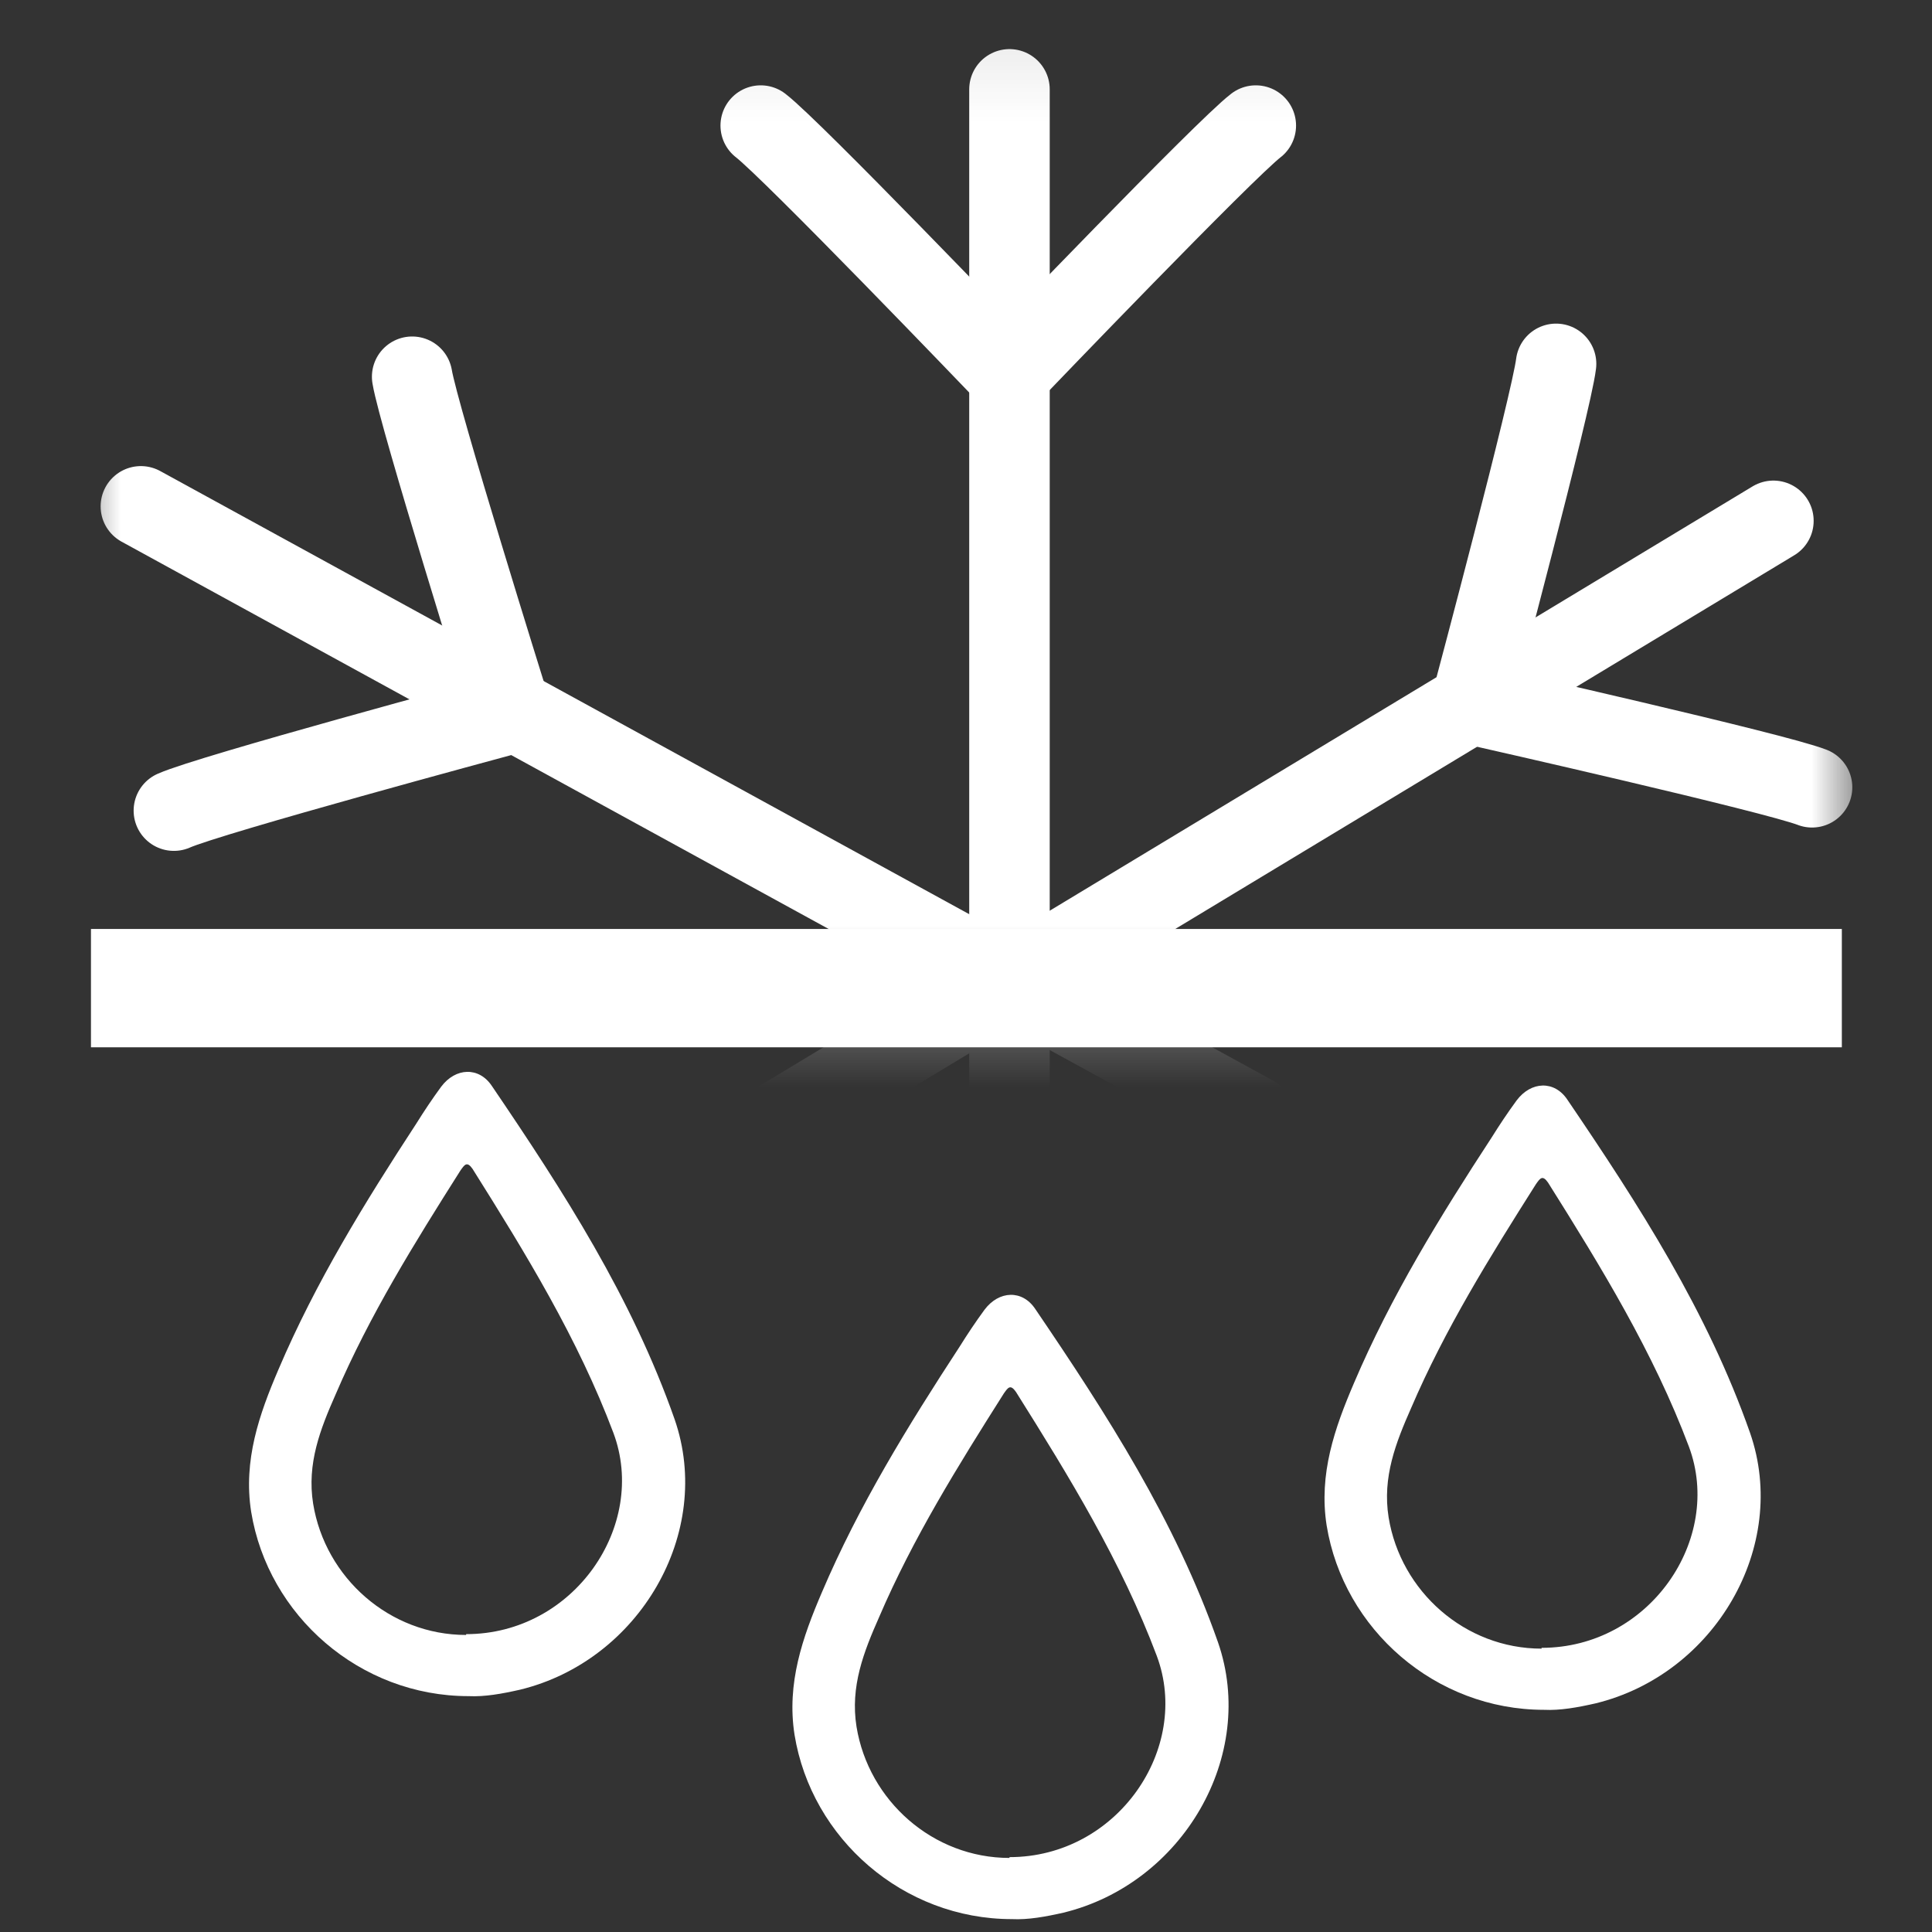
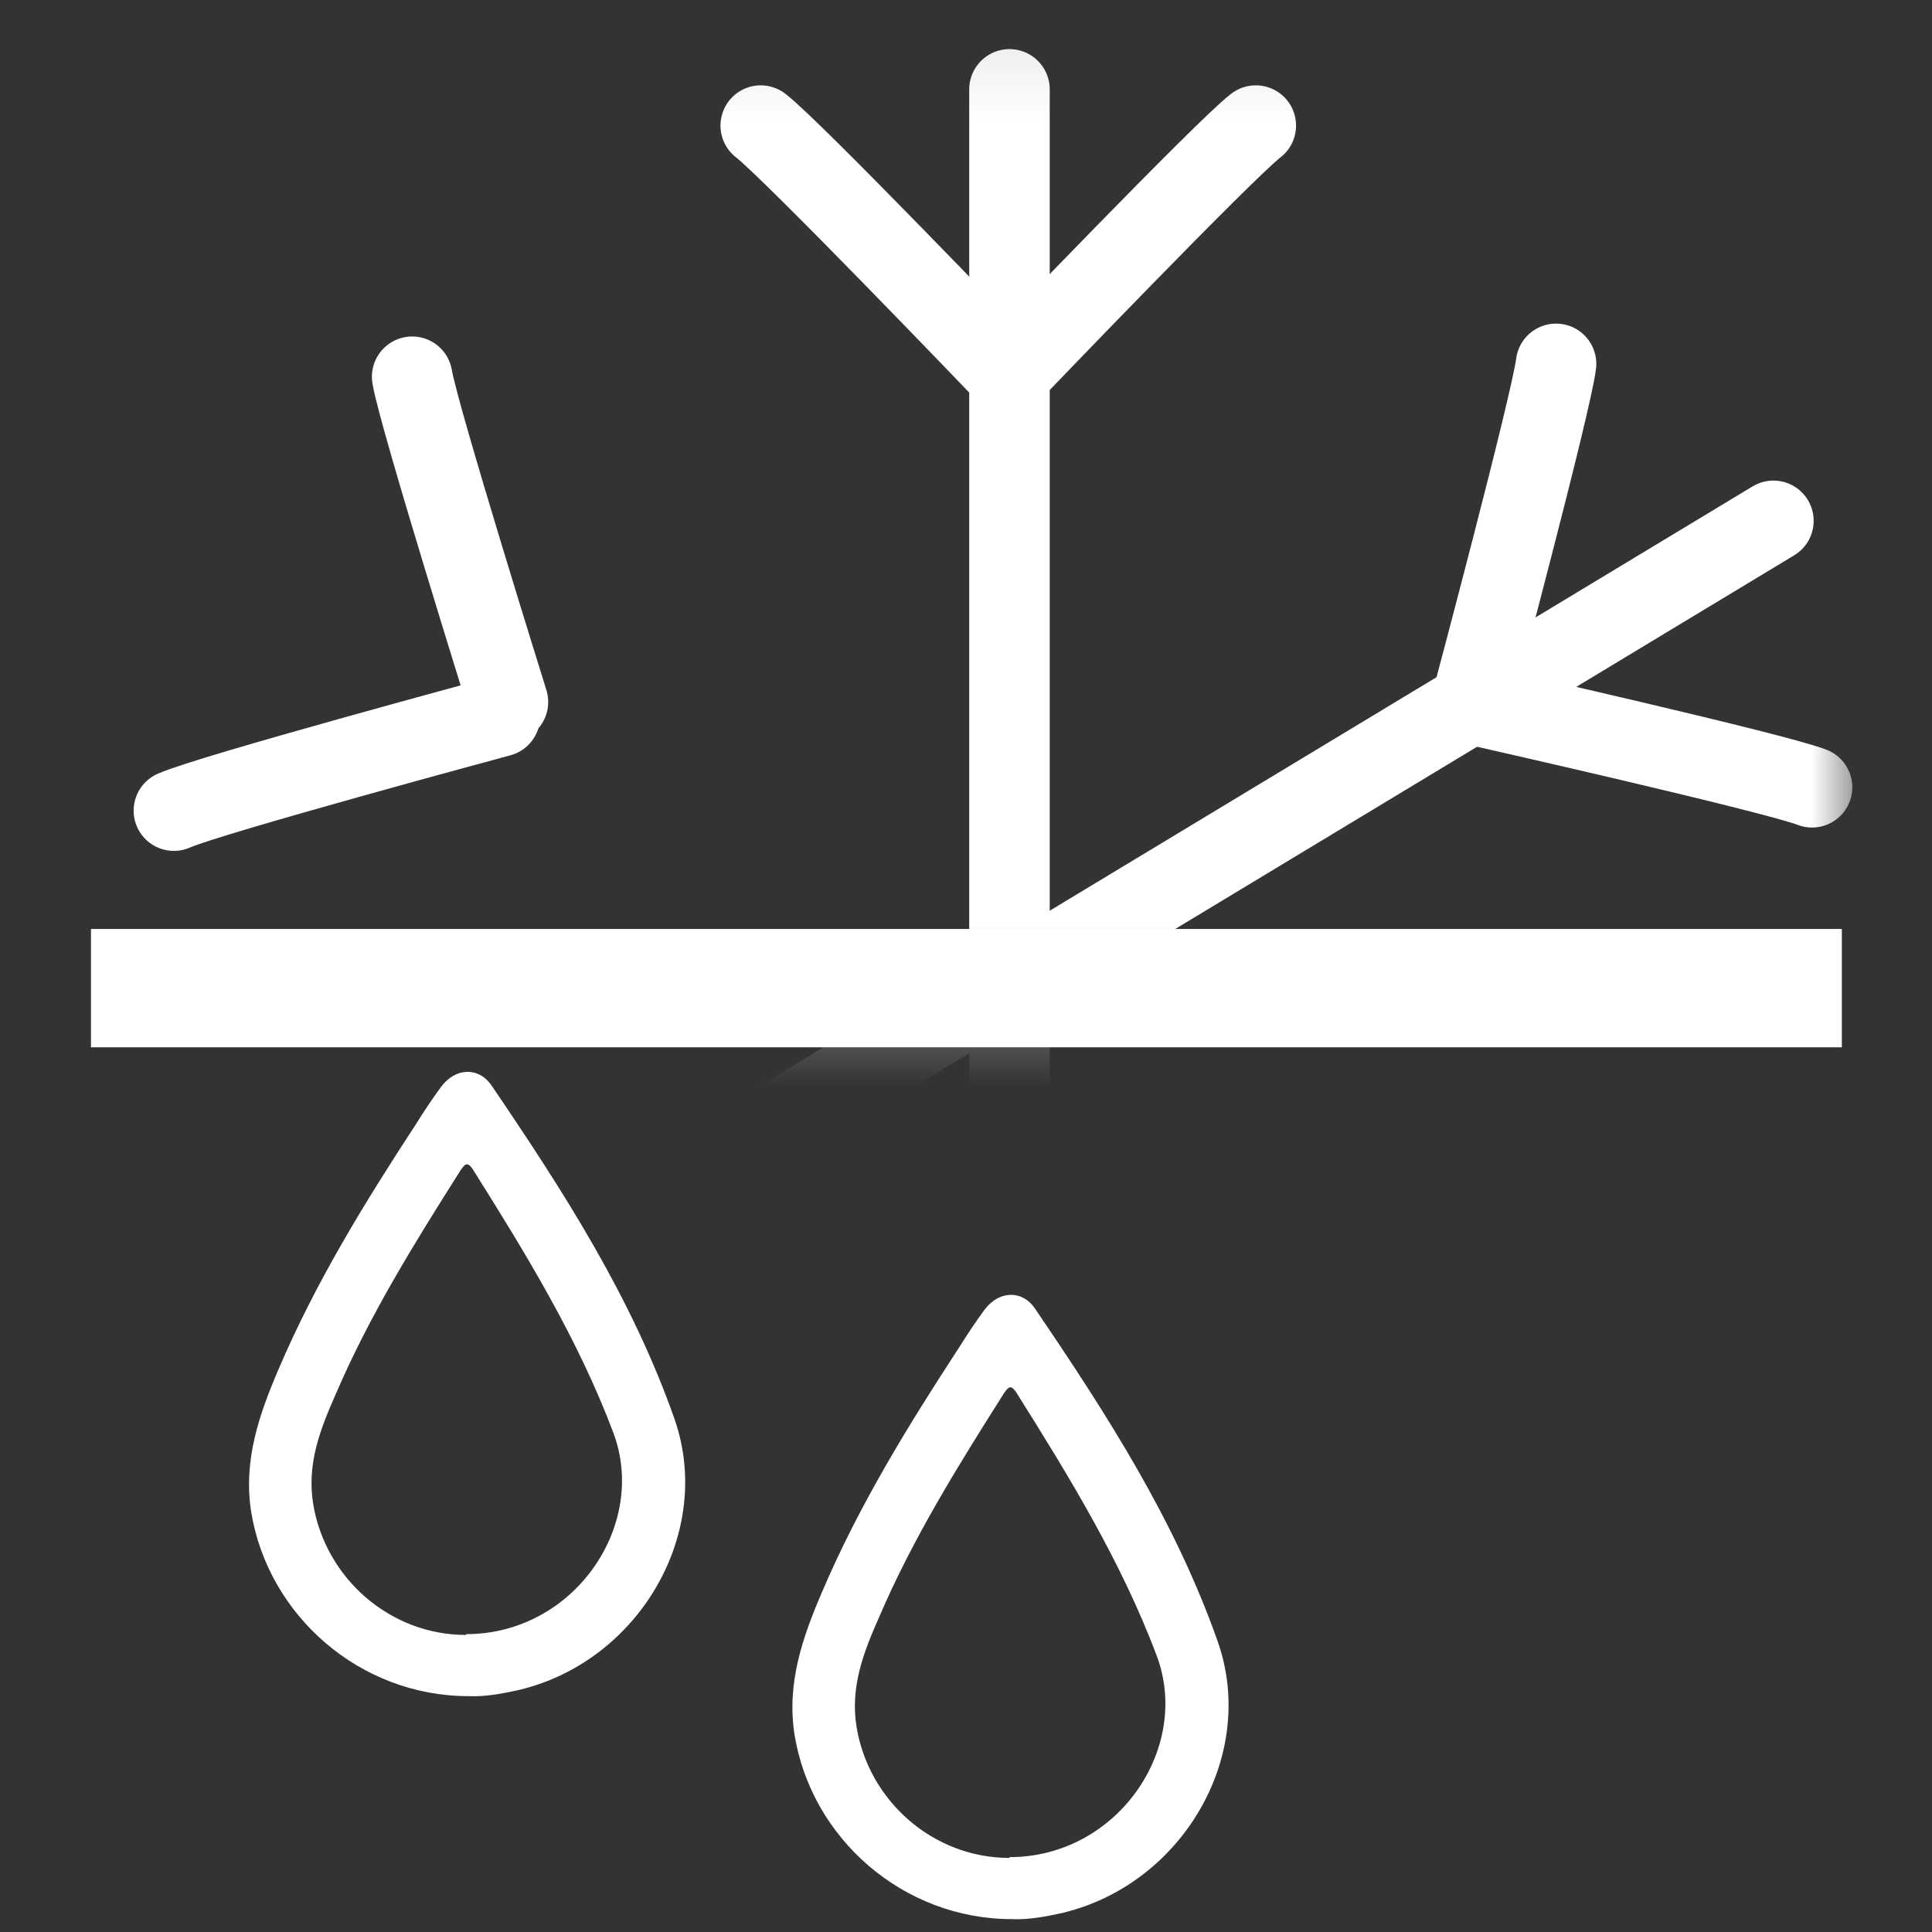
<svg xmlns="http://www.w3.org/2000/svg" width="24" height="24" viewBox="0 0 24 24" fill="none">
  <rect x="0" y="0" width="24" height="24" fill="#333333" stroke="none" />
  <path d="M12.57 23.84C11.22 23.84 10.08 22.84 9.87 21.55C9.77 20.91 9.97 20.34 10.21 19.78C10.67 18.7 11.28 17.71 11.92 16.73C12.02 16.57 12.12 16.42 12.23 16.27C12.41 16.03 12.7 16.02 12.86 16.26C13.75 17.57 14.6 18.89 15.13 20.4C15.62 21.81 14.69 23.4 13.21 23.76C12.99 23.81 12.77 23.85 12.57 23.84ZM12.54 23.07C13.88 23.07 14.8 21.72 14.37 20.57C13.93 19.4 13.28 18.34 12.62 17.29C12.55 17.19 12.52 17.24 12.47 17.31C11.9 18.21 11.34 19.11 10.92 20.09C10.73 20.52 10.56 20.95 10.64 21.45C10.79 22.37 11.59 23.08 12.54 23.08V23.07Z" fill="white" />
  <path d="M5.82 21.07C4.47 21.07 3.33 20.07 3.12 18.78C3.02 18.14 3.22 17.57 3.46 17.01C3.92 15.93 4.53 14.94 5.17 13.96C5.27 13.8 5.37 13.65 5.48 13.5C5.66 13.26 5.95 13.25 6.11 13.49C7 14.8 7.85 16.12 8.38 17.63C8.87 19.04 7.94 20.63 6.46 20.99C6.24 21.04 6.02 21.08 5.82 21.07ZM5.79 20.3C7.13 20.3 8.05 18.95 7.62 17.8C7.18 16.63 6.53 15.57 5.87 14.52C5.8 14.42 5.77 14.47 5.72 14.54C5.15 15.44 4.59 16.34 4.17 17.32C3.98 17.75 3.81 18.18 3.89 18.68C4.04 19.6 4.84 20.31 5.79 20.31V20.3Z" fill="white" />
-   <path d="M19.18 21.24C17.83 21.24 16.69 20.24 16.48 18.95C16.38 18.31 16.58 17.74 16.82 17.18C17.28 16.1 17.89 15.11 18.53 14.13C18.63 13.97 18.73 13.82 18.84 13.67C19.02 13.43 19.31 13.42 19.47 13.66C20.36 14.97 21.21 16.29 21.74 17.8C22.23 19.21 21.3 20.8 19.82 21.16C19.6 21.21 19.38 21.25 19.18 21.24ZM19.15 20.47C20.49 20.47 21.41 19.12 20.98 17.97C20.54 16.8 19.89 15.74 19.23 14.69C19.16 14.59 19.13 14.64 19.08 14.71C18.51 15.61 17.95 16.51 17.53 17.49C17.34 17.92 17.17 18.35 17.25 18.85C17.4 19.77 18.2 20.48 19.15 20.48V20.47Z" fill="white" />
-   <path d="M22.88 11.54H1.13V13.01H22.88V11.54Z" fill="white" />
+   <path d="M22.88 11.54H1.13V13.01H22.88Z" fill="white" />
  <mask id="mask0_20_92" style="mask-type:luminance" maskUnits="userSpaceOnUse" x="0" y="0" width="24" height="13">
    <path d="M23.09 0.09H0.91V12.28H23.09V0.09Z" fill="white" />
  </mask>
  <g mask="url(#mask0_20_92)">
    <path d="M12.54 1.11V16.88" stroke="white" stroke-miterlimit="10" stroke-linecap="round" />
    <path d="M15.6 1.56C15.21 1.86 12.63 4.55 12.63 4.55" stroke="white" stroke-miterlimit="10" stroke-linecap="round" />
    <path d="M9.45 1.56C9.84 1.86 12.42 4.55 12.42 4.55" stroke="white" stroke-miterlimit="10" stroke-linecap="round" />
    <path d="M22.03 6.47L8.53 14.62" stroke="white" stroke-miterlimit="10" stroke-linecap="round" />
    <path d="M22.51 9.78C22.05 9.6 18.42 8.78 18.42 8.78" stroke="white" stroke-miterlimit="10" stroke-linecap="round" />
    <path d="M19.33 4.52C19.27 5.01 18.31 8.61 18.31 8.61" stroke="white" stroke-miterlimit="10" stroke-linecap="round" />
-     <path d="M15.57 13.86L1.75 6.29" stroke="white" stroke-miterlimit="10" stroke-linecap="round" />
    <path d="M5.12 4.68C5.2 5.17 6.31 8.72 6.31 8.72" stroke="white" stroke-miterlimit="10" stroke-linecap="round" />
    <path d="M2.16 10.07C2.61 9.87 6.21 8.9 6.21 8.9" stroke="white" stroke-miterlimit="10" stroke-linecap="round" />
  </g>
</svg>